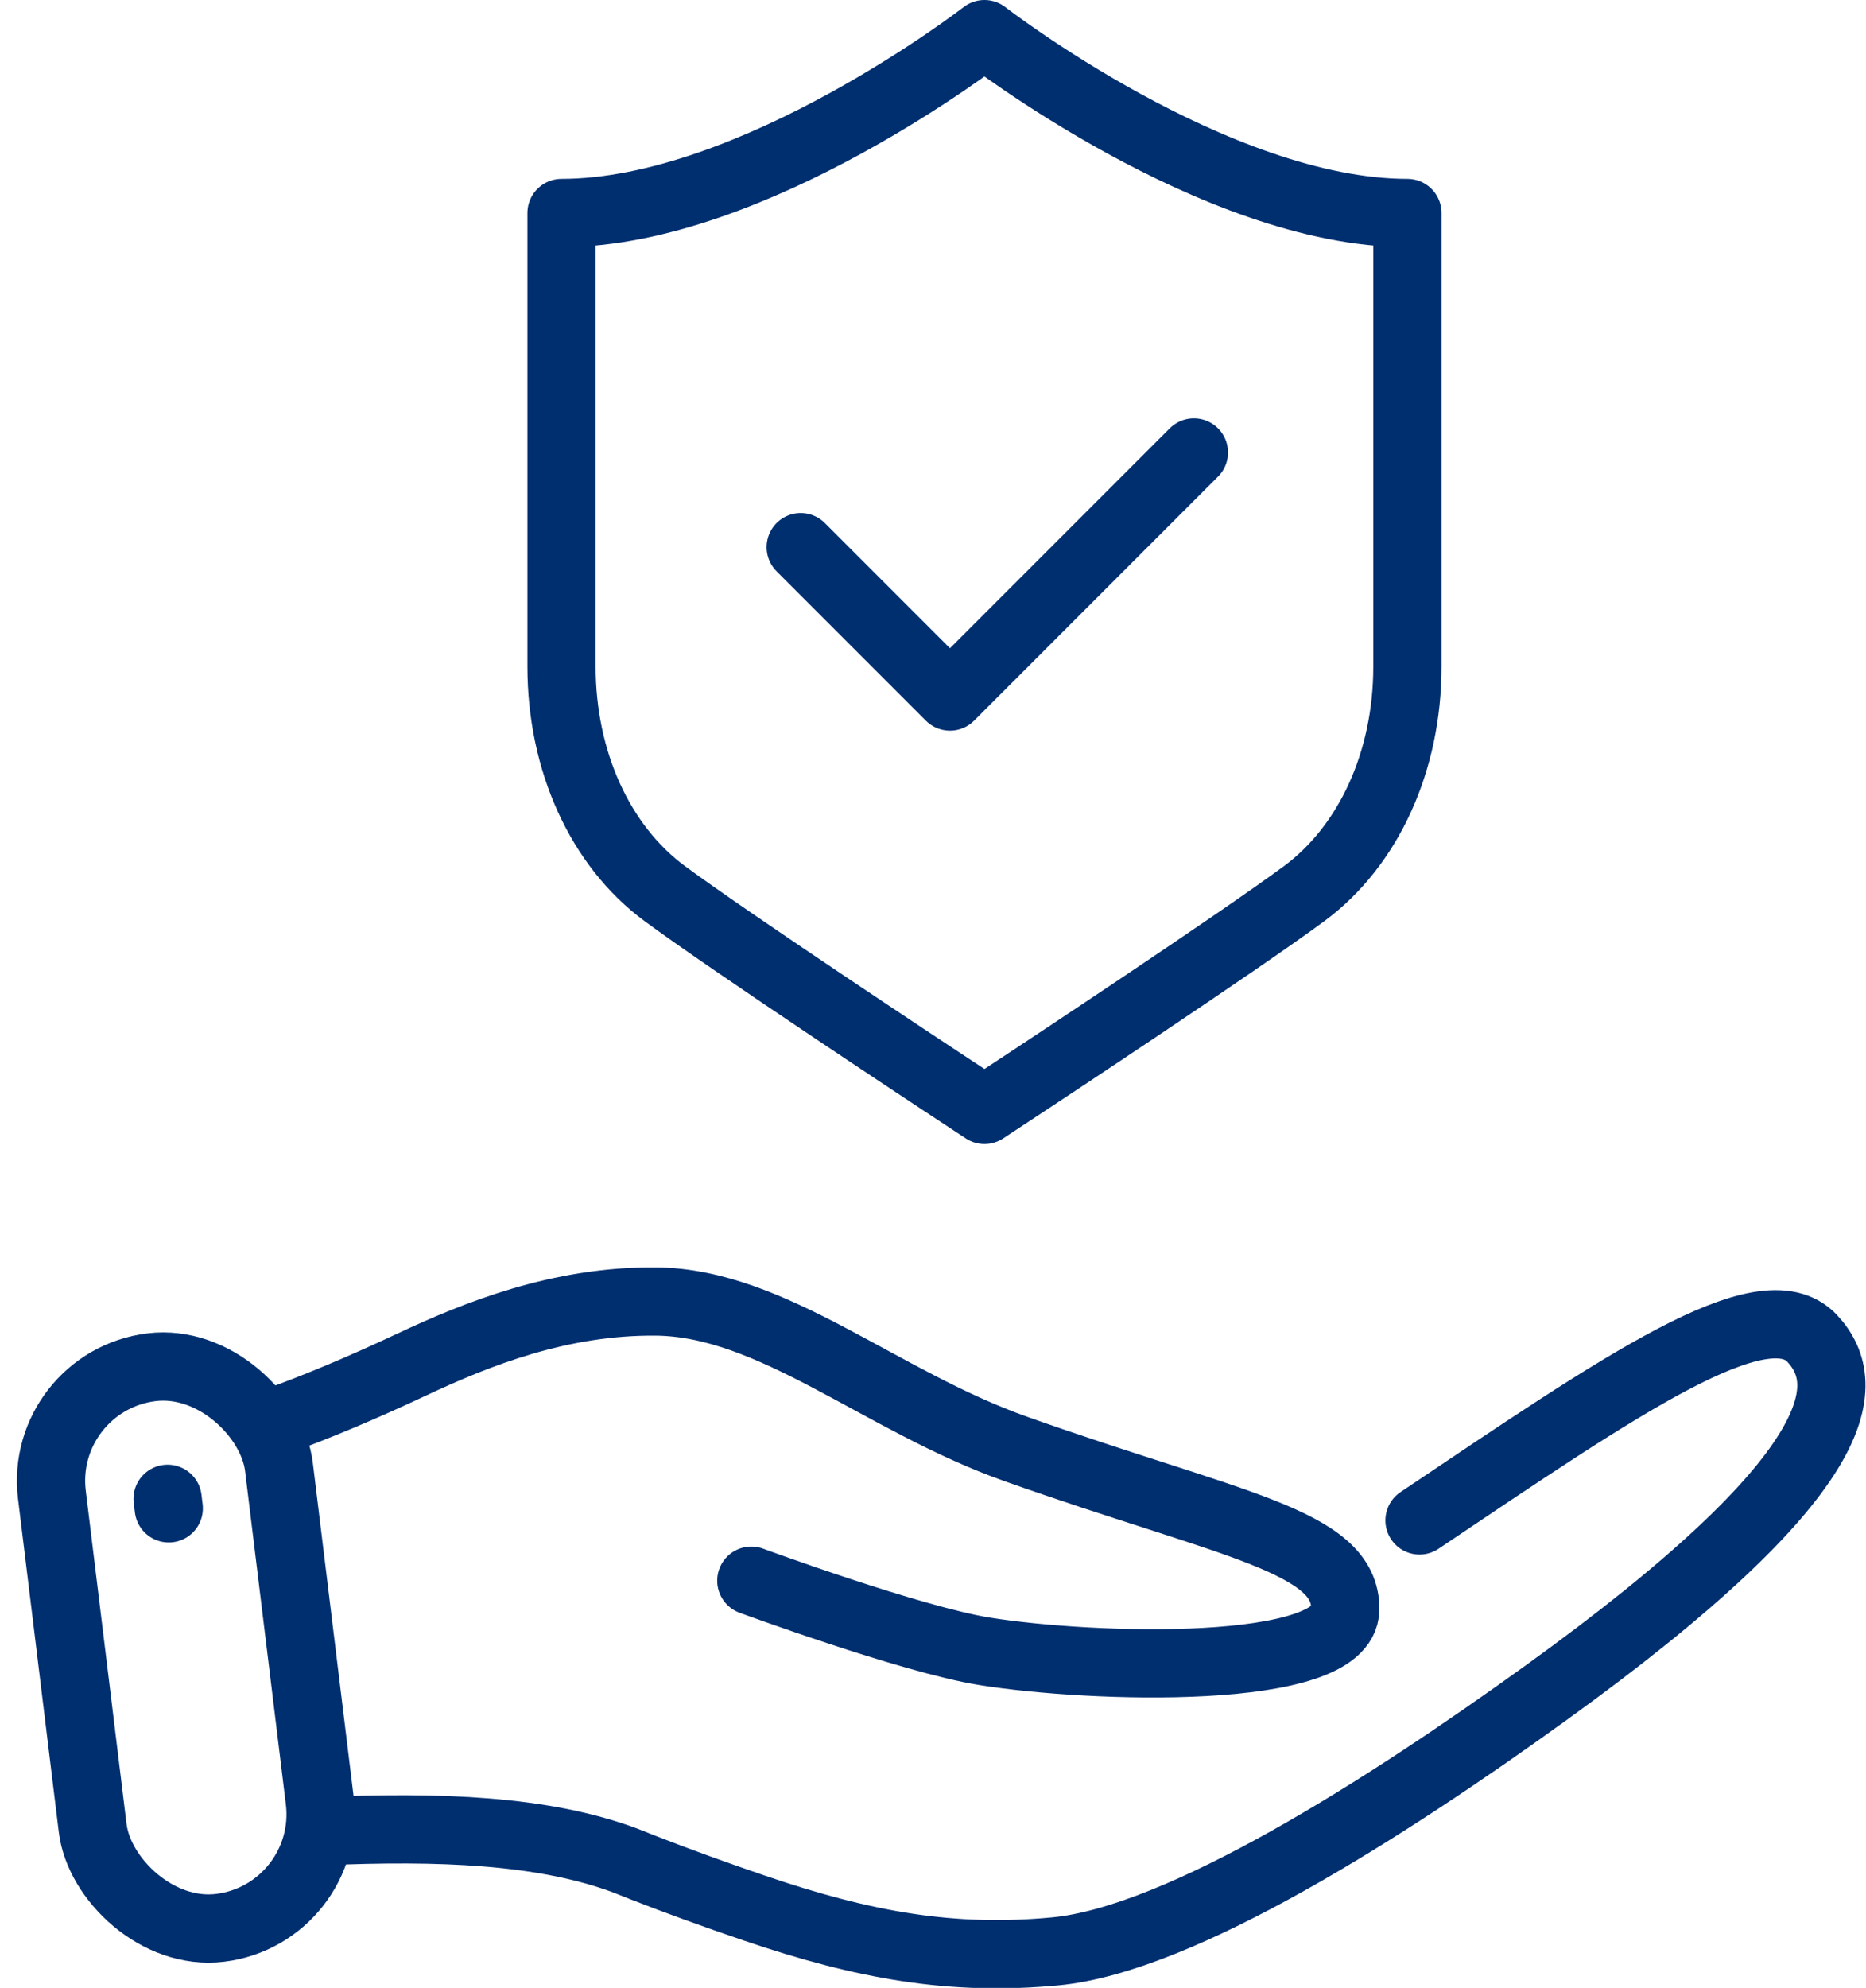
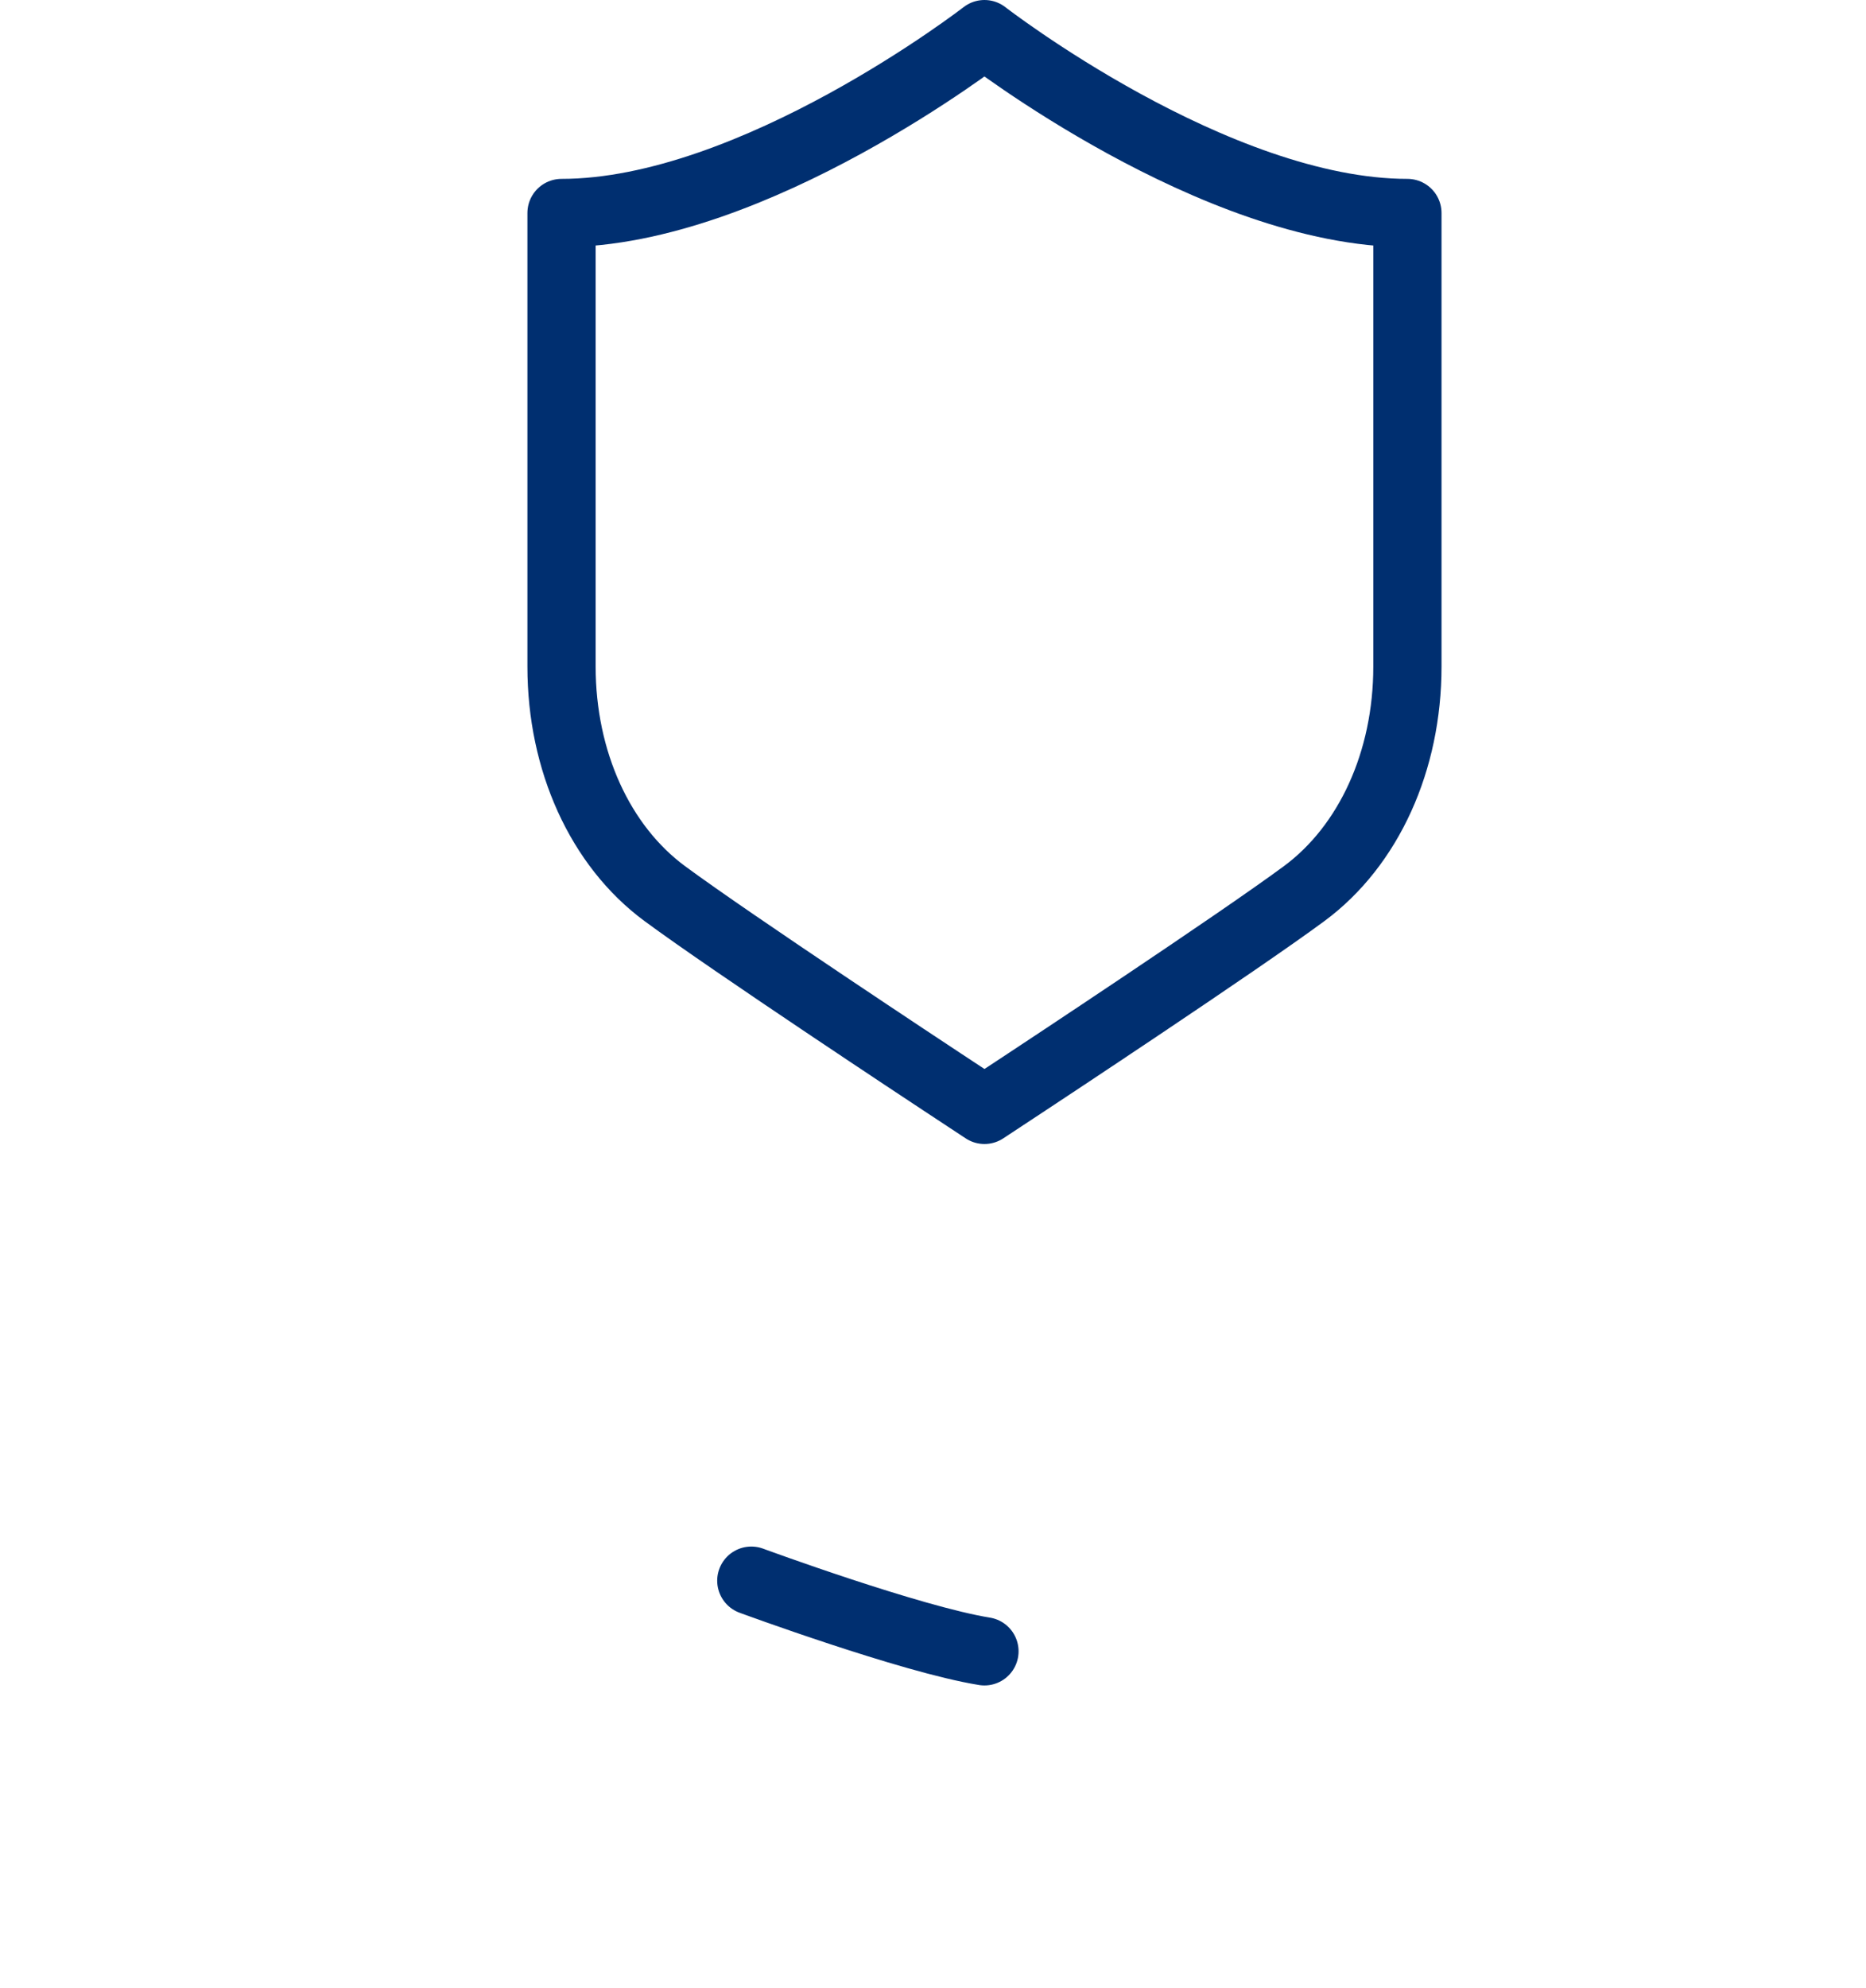
<svg xmlns="http://www.w3.org/2000/svg" width="109.395" height="116.477" viewBox="0 0 109.395 116.477">
  <g id="Gruppe_209" data-name="Gruppe 209" transform="translate(2.228 2)">
    <g id="Gruppe_210" data-name="Gruppe 210" transform="translate(0 8)">
-       <path id="Pfad_1" data-name="Pfad 1" d="M211.505,357.447c6.718-.281,12.863-.086,17.719,1.733l.619.245c.111.045.223.087.331.133v0c2.09.817,4.287,1.612,6.571,2.391,6.476,2.209,11.623,3.111,17.651,2.545,7.411-.7,19.518-8.476,28.731-15.115,17.715-12.766,18.208-18.067,15.655-20.8-2.858-3.064-11.25,2.762-23.021,10.663" transform="translate(-194.769 -260.155)" fill="none" stroke="#002f70" stroke-linecap="round" stroke-linejoin="round" stroke-width="4" />
-       <path id="Pfad_2" data-name="Pfad 2" d="M229.44,339.525s9.355,3.445,13.668,4.138c6.314,1.014,21.089,1.471,21.153-2.449.065-4.037-6.715-4.937-19.331-9.413-7.937-2.816-14.247-8.575-21.085-8.635-5.6-.049-10.469,1.889-14.3,3.69-2.985,1.4-5.644,2.515-8.119,3.4" transform="translate(-187.622 -256.907)" fill="none" stroke="#002f70" stroke-linecap="round" stroke-linejoin="round" stroke-width="4" />
-       <rect id="Rechteck_2" data-name="Rechteck 2" width="13.41" height="33.093" rx="6.705" transform="translate(0 70.925) rotate(-6.978)" fill="none" stroke="#002f70" stroke-linecap="round" stroke-linejoin="round" stroke-width="4" />
-       <line id="Linie_1" data-name="Linie 1" x2="0.068" y2="0.558" transform="translate(7.598 77.82)" fill="none" stroke="#002f70" stroke-linecap="round" stroke-linejoin="round" stroke-width="4" />
+       <path id="Pfad_2" data-name="Pfad 2" d="M229.44,339.525s9.355,3.445,13.668,4.138" transform="translate(-187.622 -256.907)" fill="none" stroke="#002f70" stroke-linecap="round" stroke-linejoin="round" stroke-width="4" />
    </g>
-     <path id="Pfad_3" data-name="Pfad 3" d="M307.713,185.149l8.751,8.751,14.3-14.3" transform="translate(-262.999 -155.088)" fill="none" stroke="#002f70" stroke-linecap="round" stroke-linejoin="round" stroke-width="4" />
    <path id="Pfad_4" data-name="Pfad 4" d="M284.286,95.319S270.767,105.8,259.492,105.8v26.58c0,5.526,2.261,10.5,6.048,13.295,3.956,2.923,15.768,10.712,16.269,11.042l2.478,1.633,2.478-1.633c.5-.33,12.313-8.119,16.269-11.042,3.787-2.8,6.048-7.769,6.048-13.295V105.8C297.805,105.8,284.286,95.319,284.286,95.319Z" transform="translate(-228.8 -95.319)" fill="none" stroke="#002f70" stroke-linecap="round" stroke-linejoin="round" stroke-width="4" />
  </g>
</svg>